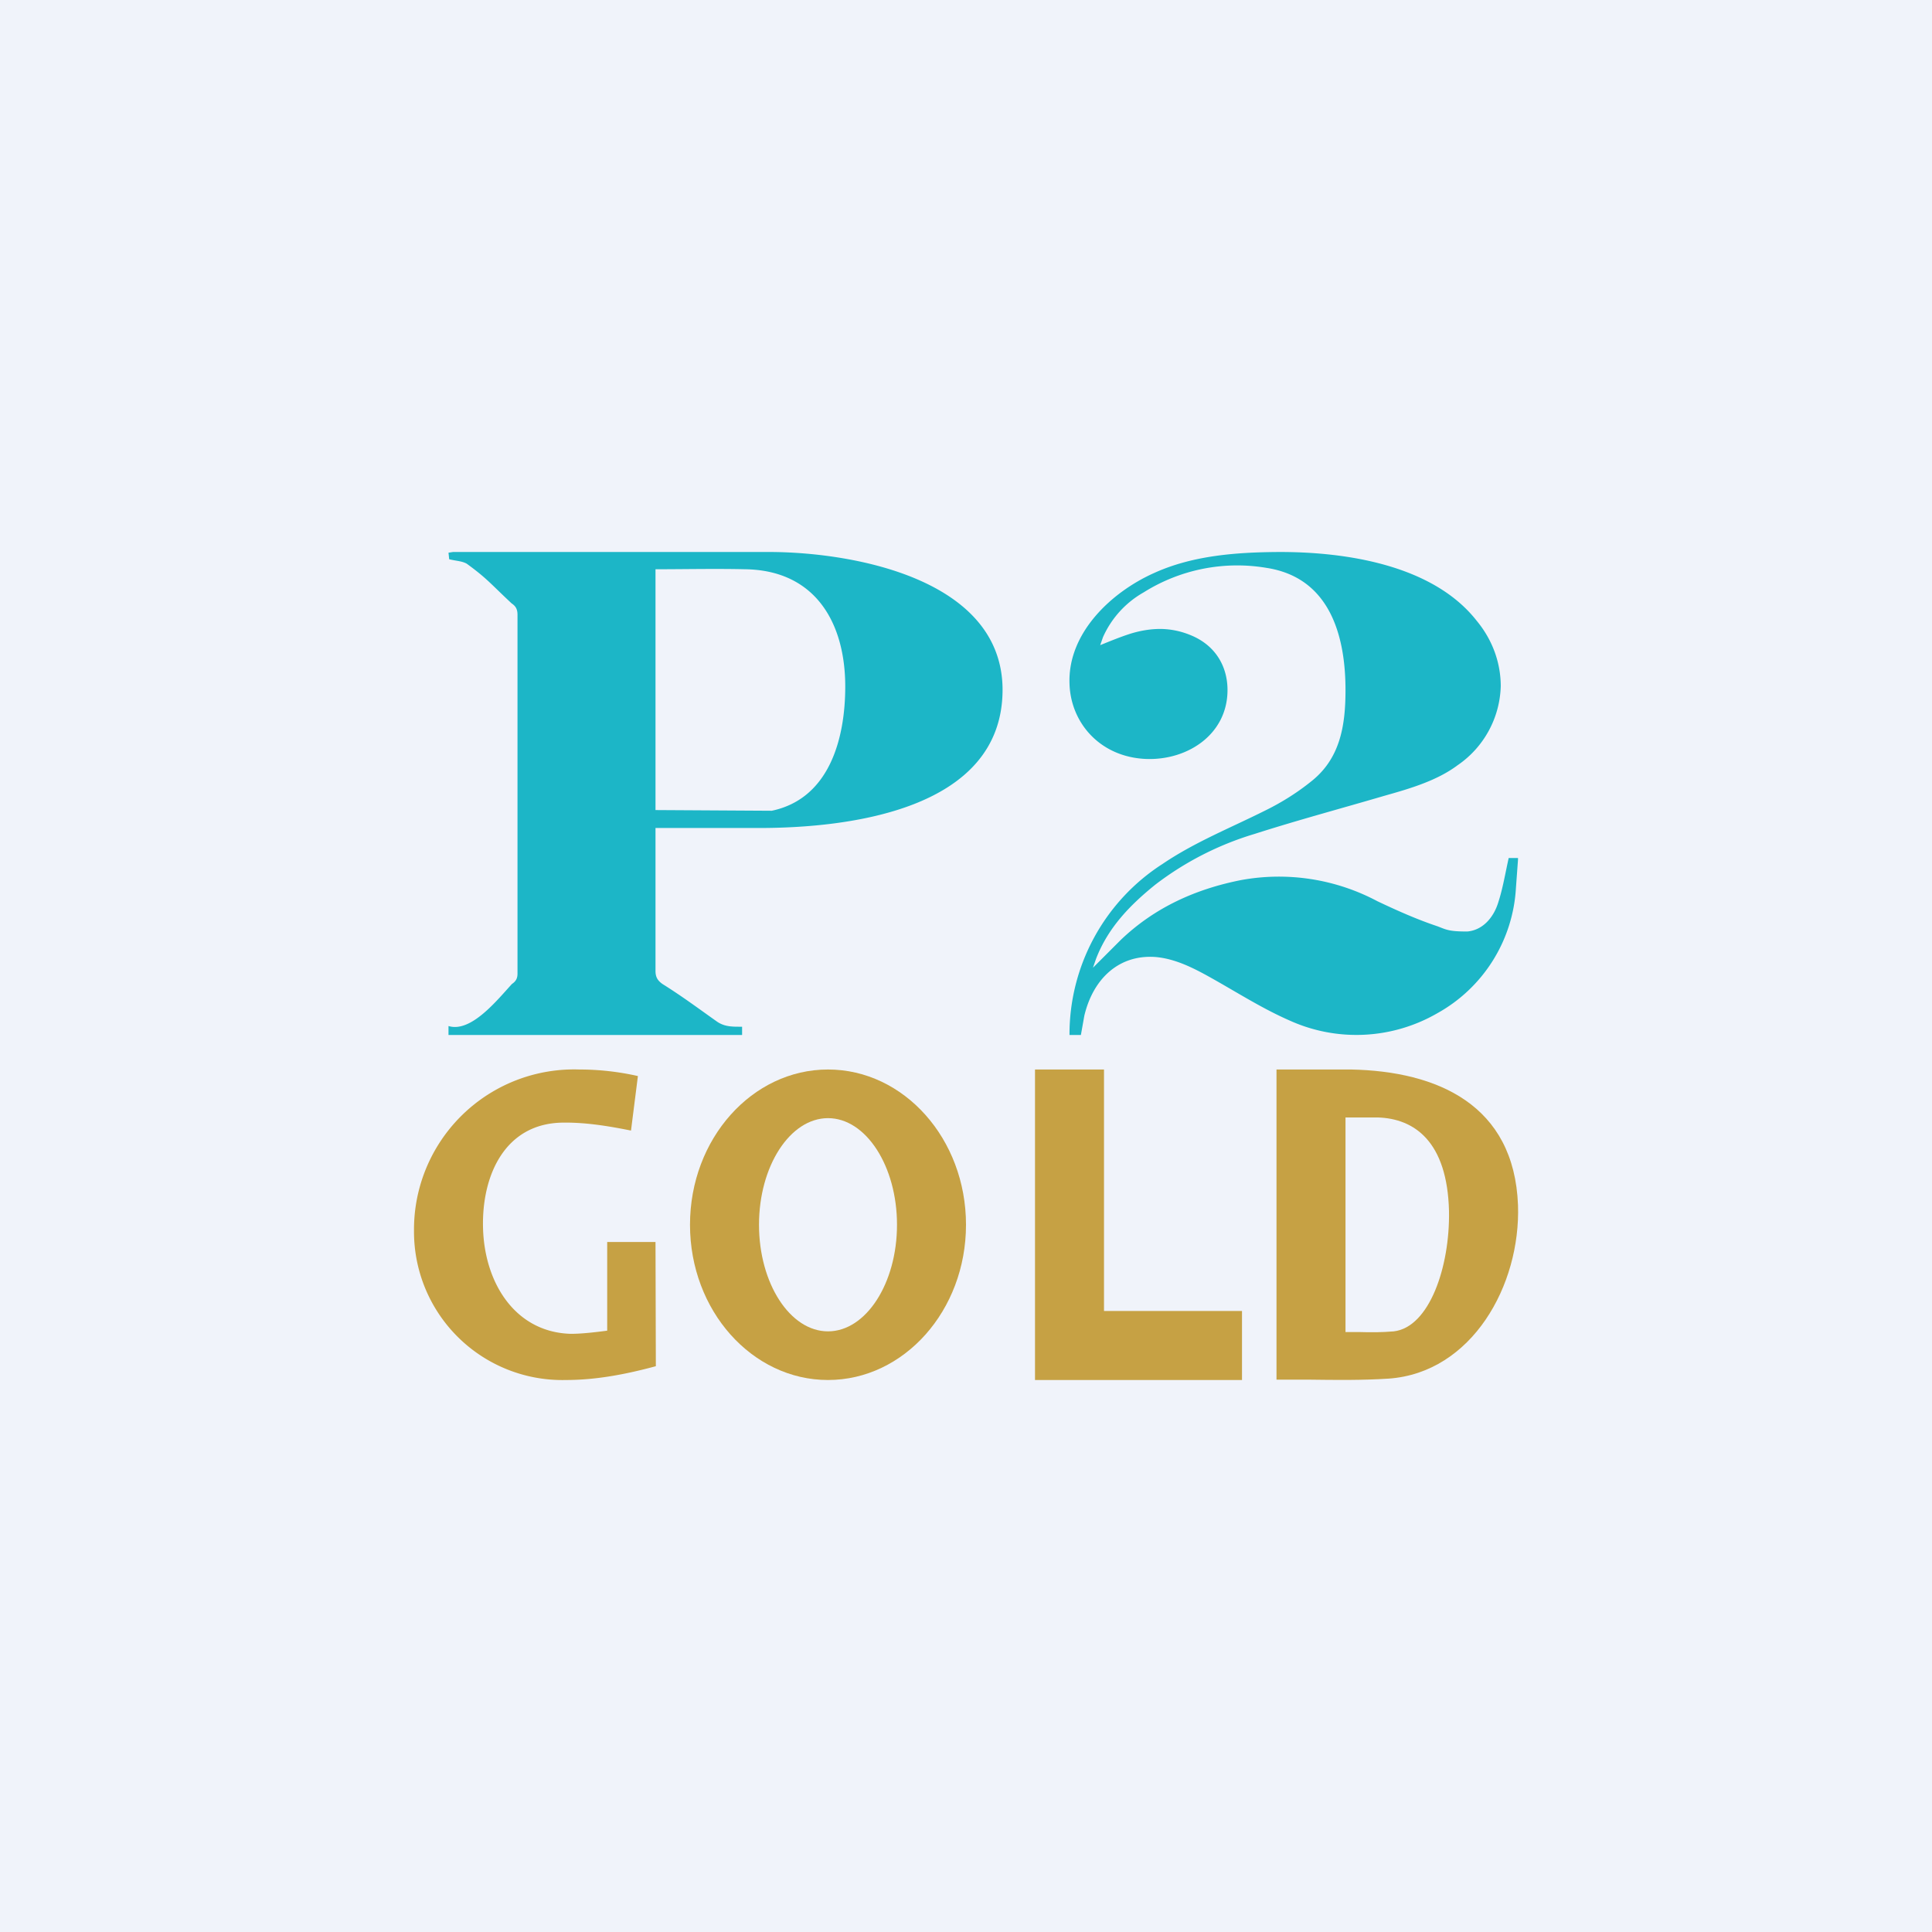
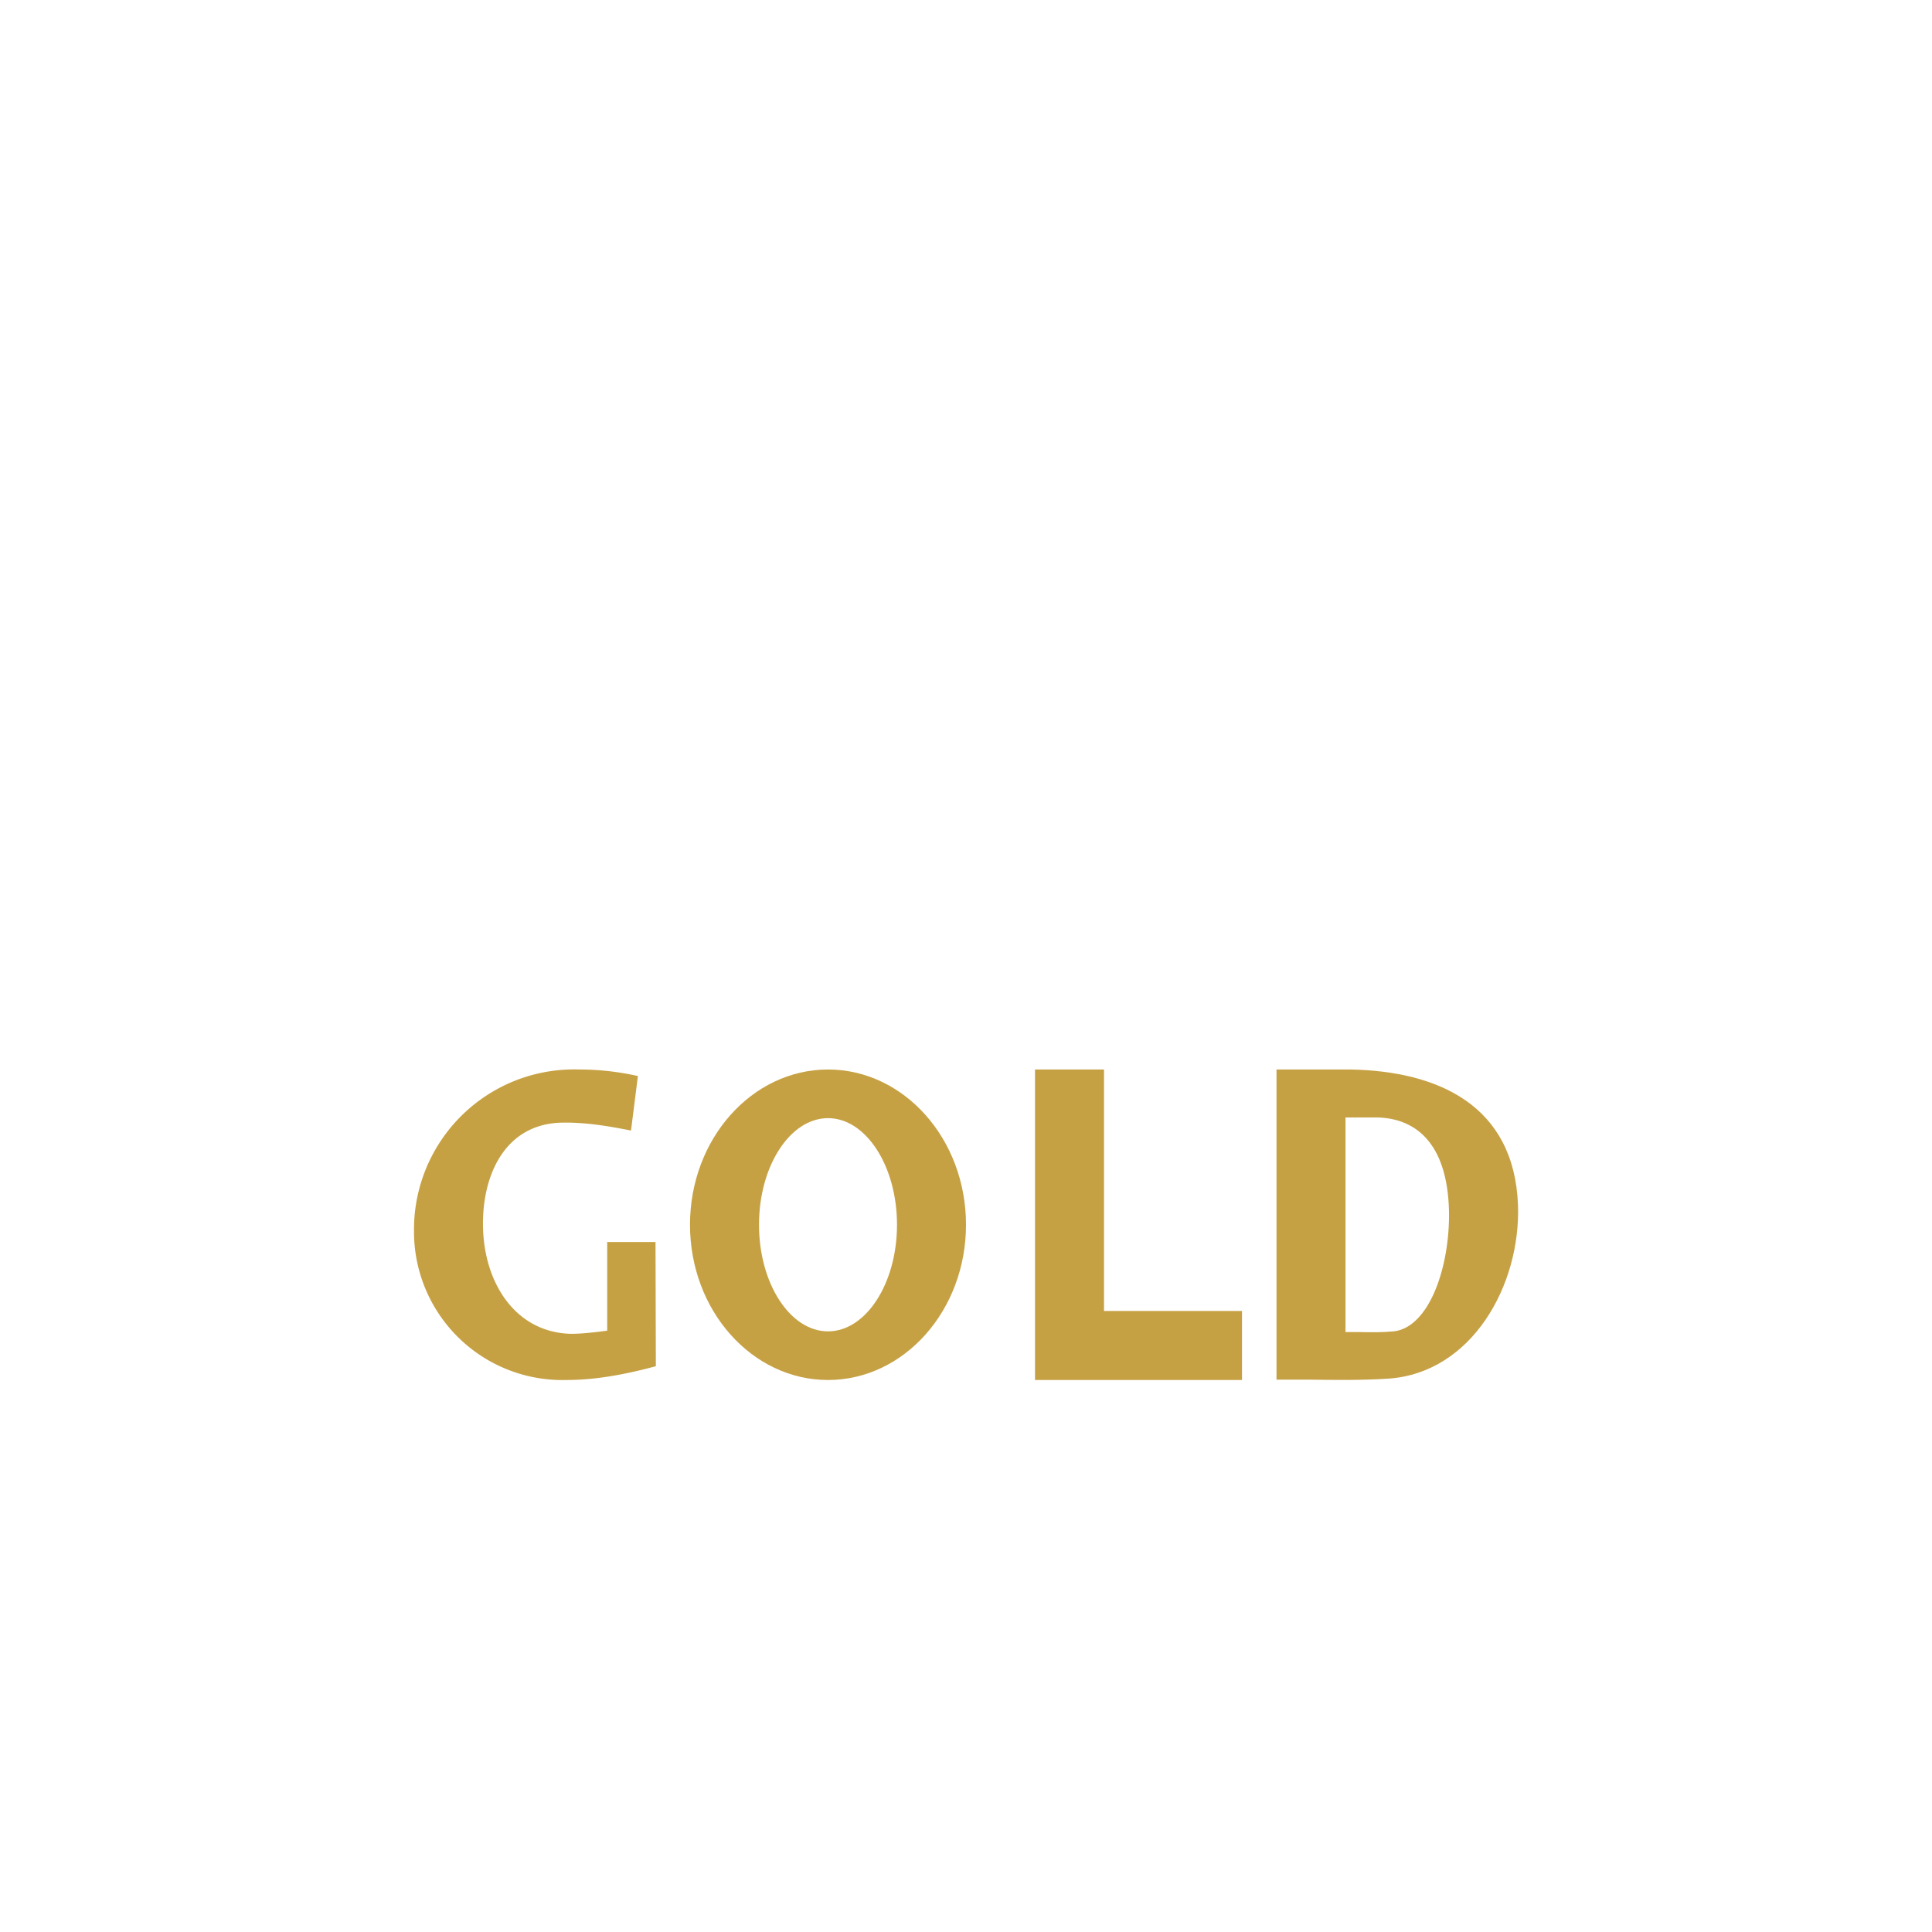
<svg xmlns="http://www.w3.org/2000/svg" width="56" height="56" viewBox="0 0 56 56">
-   <path fill="#F0F3FA" d="M0 0h56v56H0z" />
-   <path d="M19 24v4.14c0 .18.06.28.2.38.56.35 1.03.7 1.58 1.09.23.16.47.15.73.15V30H13v-.26c.65.2 1.4-.74 1.84-1.22.12-.08.16-.17.16-.3v-10.4c0-.16-.05-.25-.17-.33-.62-.58-.71-.72-1.3-1.15-.14-.08-.31-.08-.51-.13l-.02-.19.13-.02h9.25c2.43.02 6.68.81 6.68 4-.01 3.5-4.52 4-7.06 4h-3Zm0-.52 3.37.02c1.67-.35 2.13-2.09 2.13-3.6 0-1.84-.86-3.37-2.9-3.4-.87-.02-1.74 0-2.6 0v6.98ZM32.76 18.37c-.28.09-.55.2-.87.33l.08-.23a2.8 2.8 0 0 1 1.18-1.3 5.1 5.1 0 0 1 3.56-.71C38.53 16.74 39 18.4 39 20c0 1.03-.15 2-1.02 2.67-.4.32-.85.6-1.32.83-1 .5-2.03.91-2.96 1.54A5.87 5.87 0 0 0 31 30h.33l.1-.56c.26-1.09 1.02-1.78 2.07-1.7.56.05 1.08.31 1.58.59.77.43 1.5.9 2.3 1.25a4.69 4.69 0 0 0 4.28-.21 4.44 4.44 0 0 0 2.28-3.63l.06-.82v-.05h-.27c-.1.45-.17.88-.3 1.28-.13.43-.44.81-.9.85-.53 0-.6-.05-.86-.15-.6-.2-1.18-.46-1.75-.73a6.08 6.08 0 0 0-3.95-.61c-1.31.26-2.5.79-3.49 1.74l-.8.8.09-.26c.35-.91 1-1.57 1.72-2.15a8.96 8.96 0 0 1 2.88-1.47c1.25-.4 2.52-.74 3.78-1.11.71-.2 1.5-.43 2.1-.88a2.87 2.87 0 0 0 1.25-2.29c0-.65-.22-1.32-.7-1.9-1.25-1.59-3.72-2-5.77-1.99-1.2.01-2.46.1-3.58.61-1.23.55-2.5 1.73-2.45 3.2.03 1.15.9 2.15 2.25 2.19 1.2.03 2.33-.73 2.33-2 0-.64-.31-1.28-1.07-1.59a2.35 2.35 0 0 0-.87-.18c-.3 0-.59.05-.88.14Z" fill="#1CB6C7" />
  <path fill-rule="evenodd" d="M37.73 31h1.43c2.5.05 4.73 1.02 4.84 3.93.08 2.33-1.34 4.86-3.75 5.03-.77.05-1.53.04-2.3.03H37V31h.73Zm1.58 1.39h.62c1.07.03 2.02.7 2.07 2.71.03 1.62-.57 3.37-1.6 3.49-.34.03-.66.03-1 .02H39v-6.22h.31Z" fill="#C6A144" />
  <path d="M36 38h-4v-7h-2v9h6v-2ZM18.29 32.77l.2-1.58a7.7 7.7 0 0 0-1.7-.19A4.64 4.64 0 0 0 12 35.67 4.3 4.3 0 0 0 16.41 40c.88 0 1.75-.17 2.6-.4L19 36h-1.4v2.57c-.3.04-.79.1-1.1.09-1.59-.07-2.47-1.5-2.5-3.1-.03-1.5.64-3 2.31-3.02.67-.01 1.33.1 1.98.23Z" fill="#C6A144" />
  <path fill-rule="evenodd" d="M24 40c2.2 0 4-2.01 4-4.5S26.2 31 24 31s-4 2.01-4 4.5 1.8 4.5 4 4.5Zm0-1.41c1.1 0 2-1.39 2-3.09s-.9-3.09-2-3.09-2 1.39-2 3.09.9 3.09 2 3.09Z" fill="#C6A144" />
</svg>